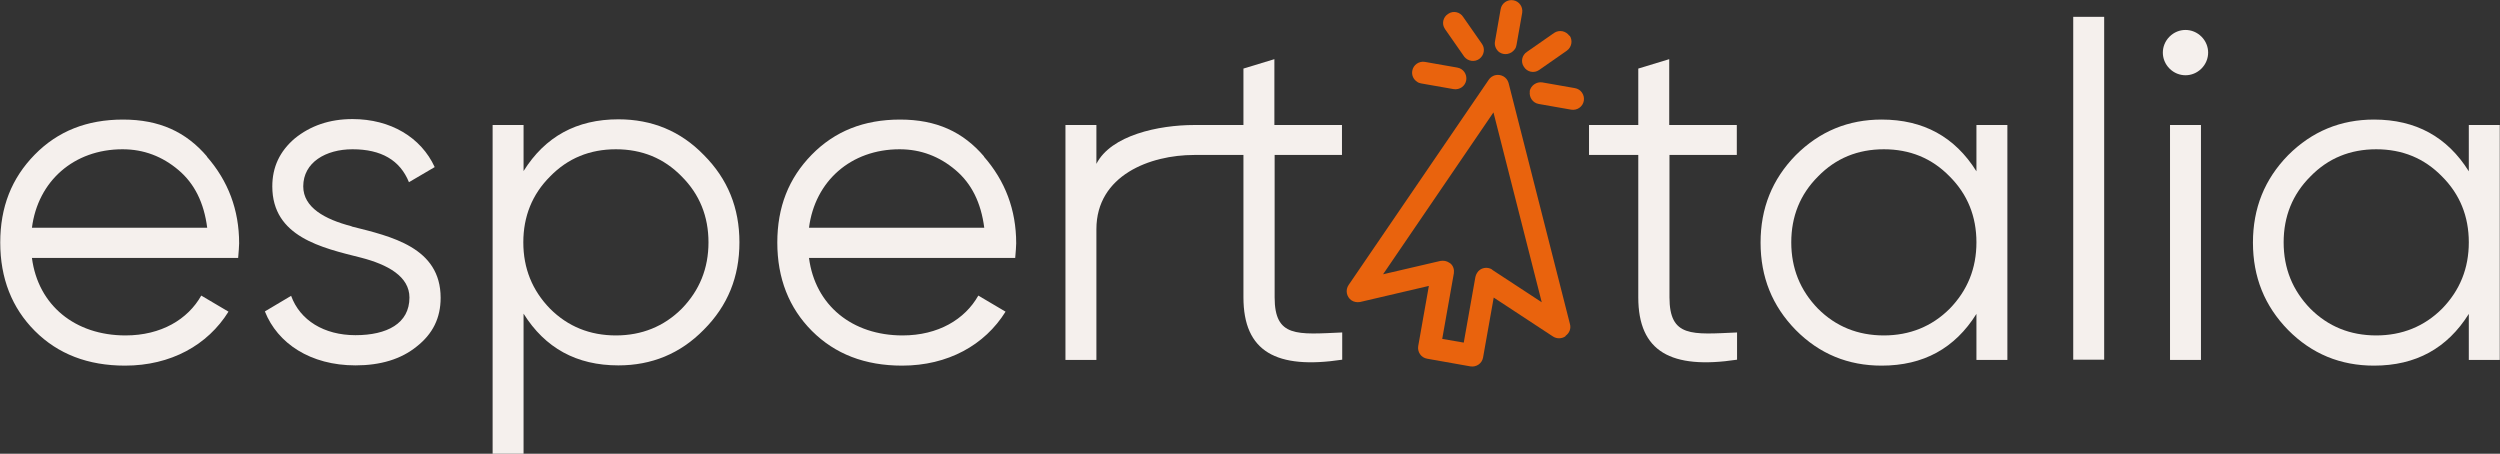
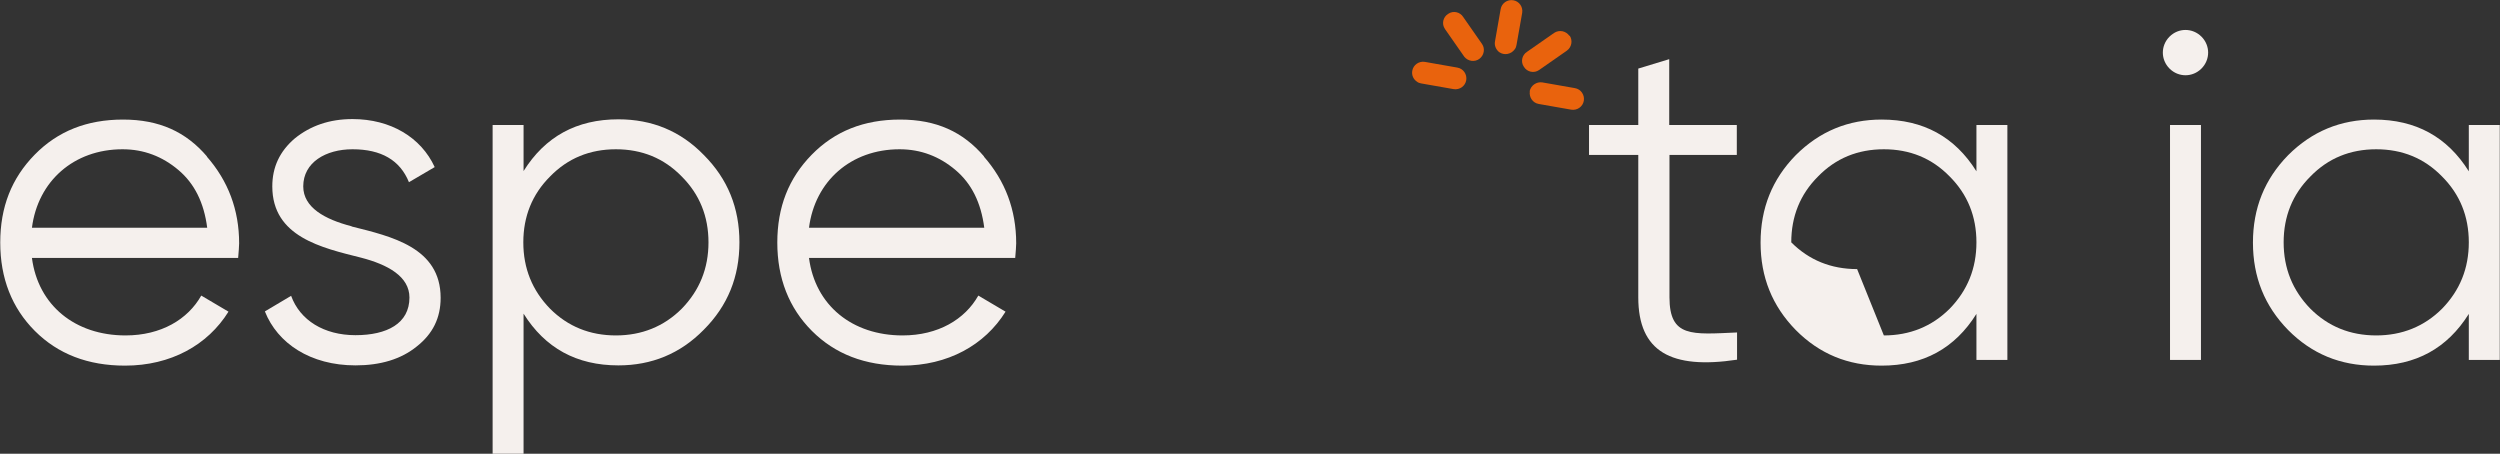
<svg xmlns="http://www.w3.org/2000/svg" id="Livello_2" viewBox="0 0 100.99 18.33">
  <rect x="0" y="0" width="100.99" height="18.33" fill="#333333" stroke="none" />
  <defs>
    <style>.cls-1{fill:#f5f0ed;}.cls-1,.cls-2{stroke-width:0px;}.cls-2{fill:#e9630d;}</style>
  </defs>
  <g id="Livello_1-2">
-     <path class="cls-2" d="m63.25,13.56c.15-.11.22-.29.17-.47l-2.48-9.74c-.07-.24-.31-.37-.55-.31-.1.03-.19.09-.25.18l-5.66,8.29c-.14.2-.09.48.11.62.1.07.23.09.35.07l2.78-.65-.43,2.43c-.04.24.12.47.36.51,0,0,0,0,0,0l1.75.31c.24.04.47-.12.51-.36,0,0,0,0,0,0l.43-2.42,2.39,1.57c.15.1.35.1.5,0Zm-2.97-2.67c-.2-.13-.48-.08-.61.13-.03.05-.06.11-.07.17l-.47,2.65-.87-.15.47-2.65c.02-.15-.02-.29-.13-.39l-.06-.04c-.1-.07-.23-.09-.35-.07l-2.32.54,4.46-6.54,1.95,7.67-2-1.31Z" />
    <path class="cls-2" d="m60.57,2.11c.2.14.48.08.62-.12.04-.05.06-.11.07-.17l.23-1.3c.04-.24-.12-.47-.36-.51s-.47.12-.51.36l-.23,1.31c-.03.17.05.34.19.44Z" />
    <path class="cls-2" d="m59.15,2.29c.15.19.43.23.62.08.18-.14.23-.4.1-.59l-.76-1.09c-.13-.21-.41-.27-.61-.13-.21.13-.27.41-.13.61,0,0,.01.02.02.03l.76,1.09Z" />
    <path class="cls-2" d="m57.24,3.3c.05.04.11.06.17.07l1.31.23c.24.04.47-.12.51-.36s-.12-.47-.36-.51l-1.31-.23c-.24-.04-.47.12-.51.36-.03.17.04.34.19.44h0Z" />
    <path class="cls-2" d="m61.8,3.69c-.04.24.12.47.36.51,0,0,0,0,0,0l1.31.23c.24.04.47-.12.51-.36s-.12-.47-.36-.51l-1.31-.23c-.24-.04-.47.12-.52.36,0,0,0,0,0,0Z" />
    <path class="cls-2" d="m63.4,1.45c-.14-.2-.41-.26-.62-.12,0,0,0,0,0,0l-1.09.76c-.21.13-.27.41-.13.61.13.21.41.27.61.13,0,0,.02-.01.03-.02l1.09-.76c.2-.14.25-.41.12-.61Z" />
    <path class="cls-1" d="m8.35,6.32c.87.99,1.31,2.16,1.31,3.51,0,.13-.02.34-.04.59H1.29c.25,1.92,1.75,3.13,3.78,3.13,1.44,0,2.52-.65,3.06-1.61l1.1.65c-.84,1.35-2.33,2.18-4.18,2.18-1.5,0-2.71-.47-3.64-1.4s-1.4-2.13-1.4-3.57.46-2.6,1.39-3.55c.93-.95,2.11-1.42,3.57-1.42s2.54.49,3.4,1.5Zm-7.06,2.88h7.08c-.13-1.01-.51-1.78-1.16-2.33s-1.4-.84-2.26-.84c-1.97,0-3.42,1.29-3.66,3.17Z" />
    <path class="cls-1" d="m14.21,9.15c1.59.4,3.59.84,3.59,2.88,0,.82-.32,1.46-.97,1.97-.63.51-1.46.76-2.47.76-1.82,0-3.15-.89-3.66-2.18l1.06-.63c.36.99,1.33,1.59,2.6,1.59s2.18-.47,2.18-1.52c0-.85-.87-1.33-1.95-1.61-1.59-.4-3.59-.84-3.59-2.88,0-.78.3-1.42.91-1.94.63-.51,1.4-.78,2.33-.78,1.54,0,2.77.74,3.32,1.94l-1.04.61c-.36-.89-1.12-1.33-2.28-1.33-1.08,0-1.99.53-1.99,1.5,0,.85.87,1.33,1.95,1.61Z" />
    <path class="cls-1" d="m28.43,6.26c.97.97,1.44,2.14,1.44,3.53s-.47,2.56-1.44,3.53c-.95.97-2.11,1.44-3.45,1.44-1.69,0-2.96-.7-3.83-2.09v5.66h-1.25V5.05h1.25v1.86c.87-1.39,2.14-2.09,3.83-2.09,1.35,0,2.51.47,3.45,1.44Zm-3.55,7.29c1.04,0,1.94-.36,2.66-1.08.72-.74,1.08-1.63,1.08-2.68s-.36-1.94-1.08-2.66c-.72-.74-1.61-1.1-2.66-1.1s-1.94.36-2.66,1.1c-.72.72-1.08,1.61-1.08,2.66s.36,1.94,1.08,2.68c.72.72,1.61,1.08,2.66,1.08Z" />
    <path class="cls-1" d="m39.74,6.32c.87.99,1.31,2.16,1.31,3.51,0,.13-.02.34-.04.59h-8.33c.25,1.92,1.75,3.13,3.78,3.13,1.44,0,2.52-.65,3.06-1.61l1.1.65c-.84,1.35-2.33,2.18-4.18,2.18-1.5,0-2.71-.47-3.64-1.4s-1.4-2.13-1.4-3.57.46-2.6,1.39-3.55c.93-.95,2.11-1.42,3.57-1.42s2.54.49,3.4,1.5Zm-7.06,2.88h7.08c-.13-1.01-.51-1.78-1.16-2.33s-1.4-.84-2.26-.84c-1.97,0-3.42,1.29-3.66,3.17Z" />
-     <path class="cls-1" d="m51.49,6.26v5.75c0,1.63.91,1.5,2.73,1.42v1.1c-2.66.4-3.99-.32-3.99-2.52v-5.75h-1.99c-1.78,0-3.95.82-3.95,3v5.28h-1.25V5.05h1.25v1.57c.59-1.16,2.52-1.57,3.95-1.57h1.99v-2.28l1.25-.38v2.66h2.73v1.21h-2.73Z" />
    <path class="cls-1" d="m70.17,6.26h-2.73v5.75c0,1.63.91,1.5,2.73,1.42v1.1c-2.66.4-3.99-.32-3.99-2.52v-5.75h-1.99v-1.21h1.99v-2.28l1.25-.38v2.66h2.73v1.21Z" />
-     <path class="cls-1" d="m79.84,5.05h1.25v9.49h-1.25v-1.86c-.87,1.39-2.14,2.09-3.83,2.09-1.35,0-2.51-.47-3.47-1.44-.95-.97-1.42-2.14-1.42-3.53s.47-2.56,1.42-3.53c.97-.97,2.13-1.44,3.47-1.44,1.69,0,2.96.7,3.83,2.09v-1.86Zm-3.74,8.5c1.04,0,1.94-.36,2.66-1.08.72-.74,1.08-1.63,1.08-2.68s-.36-1.94-1.08-2.66c-.72-.74-1.61-1.1-2.66-1.1s-1.94.36-2.66,1.1c-.72.72-1.08,1.61-1.08,2.66s.36,1.94,1.08,2.68c.72.72,1.61,1.08,2.66,1.08Z" />
-     <path class="cls-1" d="m83.75,14.54V.68h1.25v13.85h-1.25Z" />
+     <path class="cls-1" d="m79.84,5.05h1.25v9.49h-1.25v-1.86c-.87,1.39-2.14,2.09-3.83,2.09-1.35,0-2.51-.47-3.47-1.44-.95-.97-1.42-2.14-1.42-3.53s.47-2.56,1.42-3.53c.97-.97,2.13-1.44,3.47-1.44,1.69,0,2.96.7,3.83,2.09v-1.86Zm-3.74,8.5c1.04,0,1.94-.36,2.66-1.08.72-.74,1.08-1.63,1.08-2.68s-.36-1.94-1.08-2.66c-.72-.74-1.61-1.1-2.66-1.1s-1.94.36-2.66,1.1c-.72.72-1.08,1.61-1.08,2.66c.72.72,1.61,1.08,2.66,1.08Z" />
    <path class="cls-1" d="m87.64,2.77c-.36-.36-.36-.93,0-1.29s.93-.36,1.29,0,.36.93,0,1.29c-.36.36-.93.36-1.29,0Zm.02,11.77V5.05h1.25v9.49h-1.25Z" />
    <path class="cls-1" d="m99.73,5.05h1.25v9.49h-1.25v-1.86c-.87,1.39-2.14,2.09-3.83,2.09-1.35,0-2.51-.47-3.47-1.44-.95-.97-1.42-2.14-1.42-3.53s.47-2.56,1.42-3.53c.97-.97,2.13-1.44,3.47-1.44,1.69,0,2.96.7,3.83,2.09v-1.86Zm-3.74,8.5c1.04,0,1.94-.36,2.66-1.08.72-.74,1.08-1.63,1.08-2.68s-.36-1.94-1.08-2.66c-.72-.74-1.61-1.1-2.66-1.1s-1.94.36-2.66,1.1c-.72.72-1.08,1.61-1.08,2.66s.36,1.94,1.08,2.68c.72.72,1.61,1.08,2.66,1.08Z" />
  </g>
</svg>